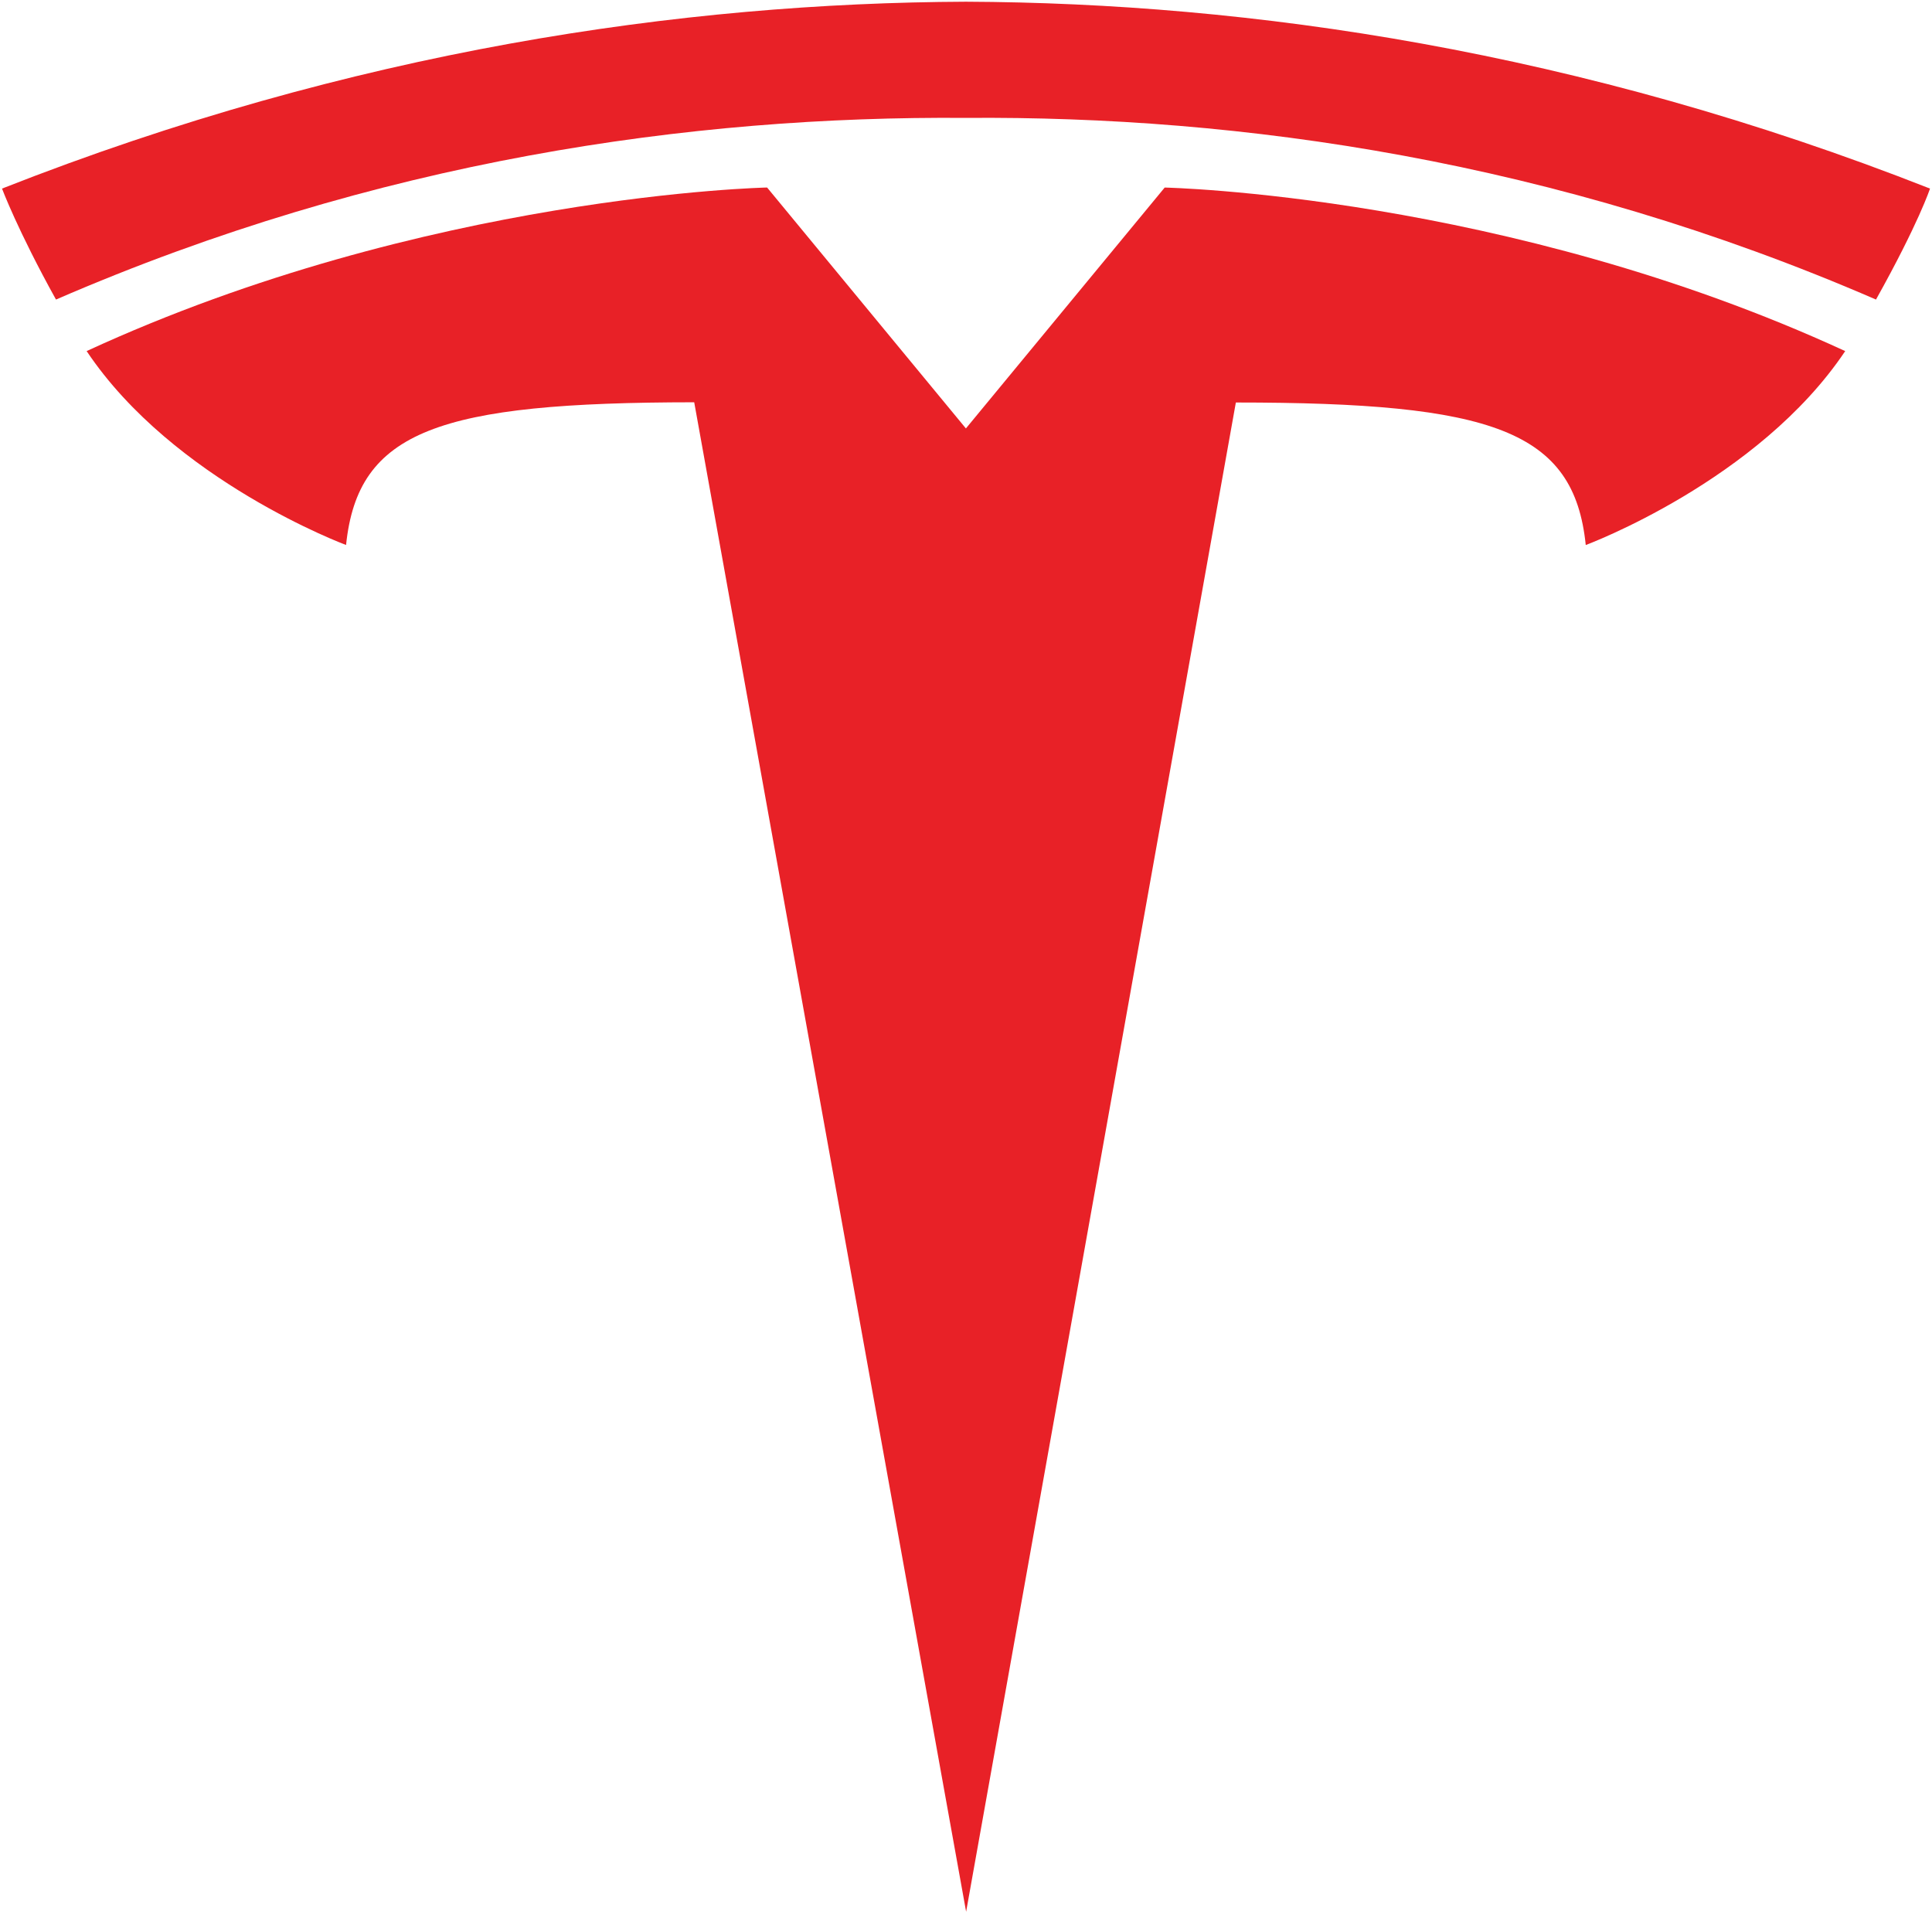
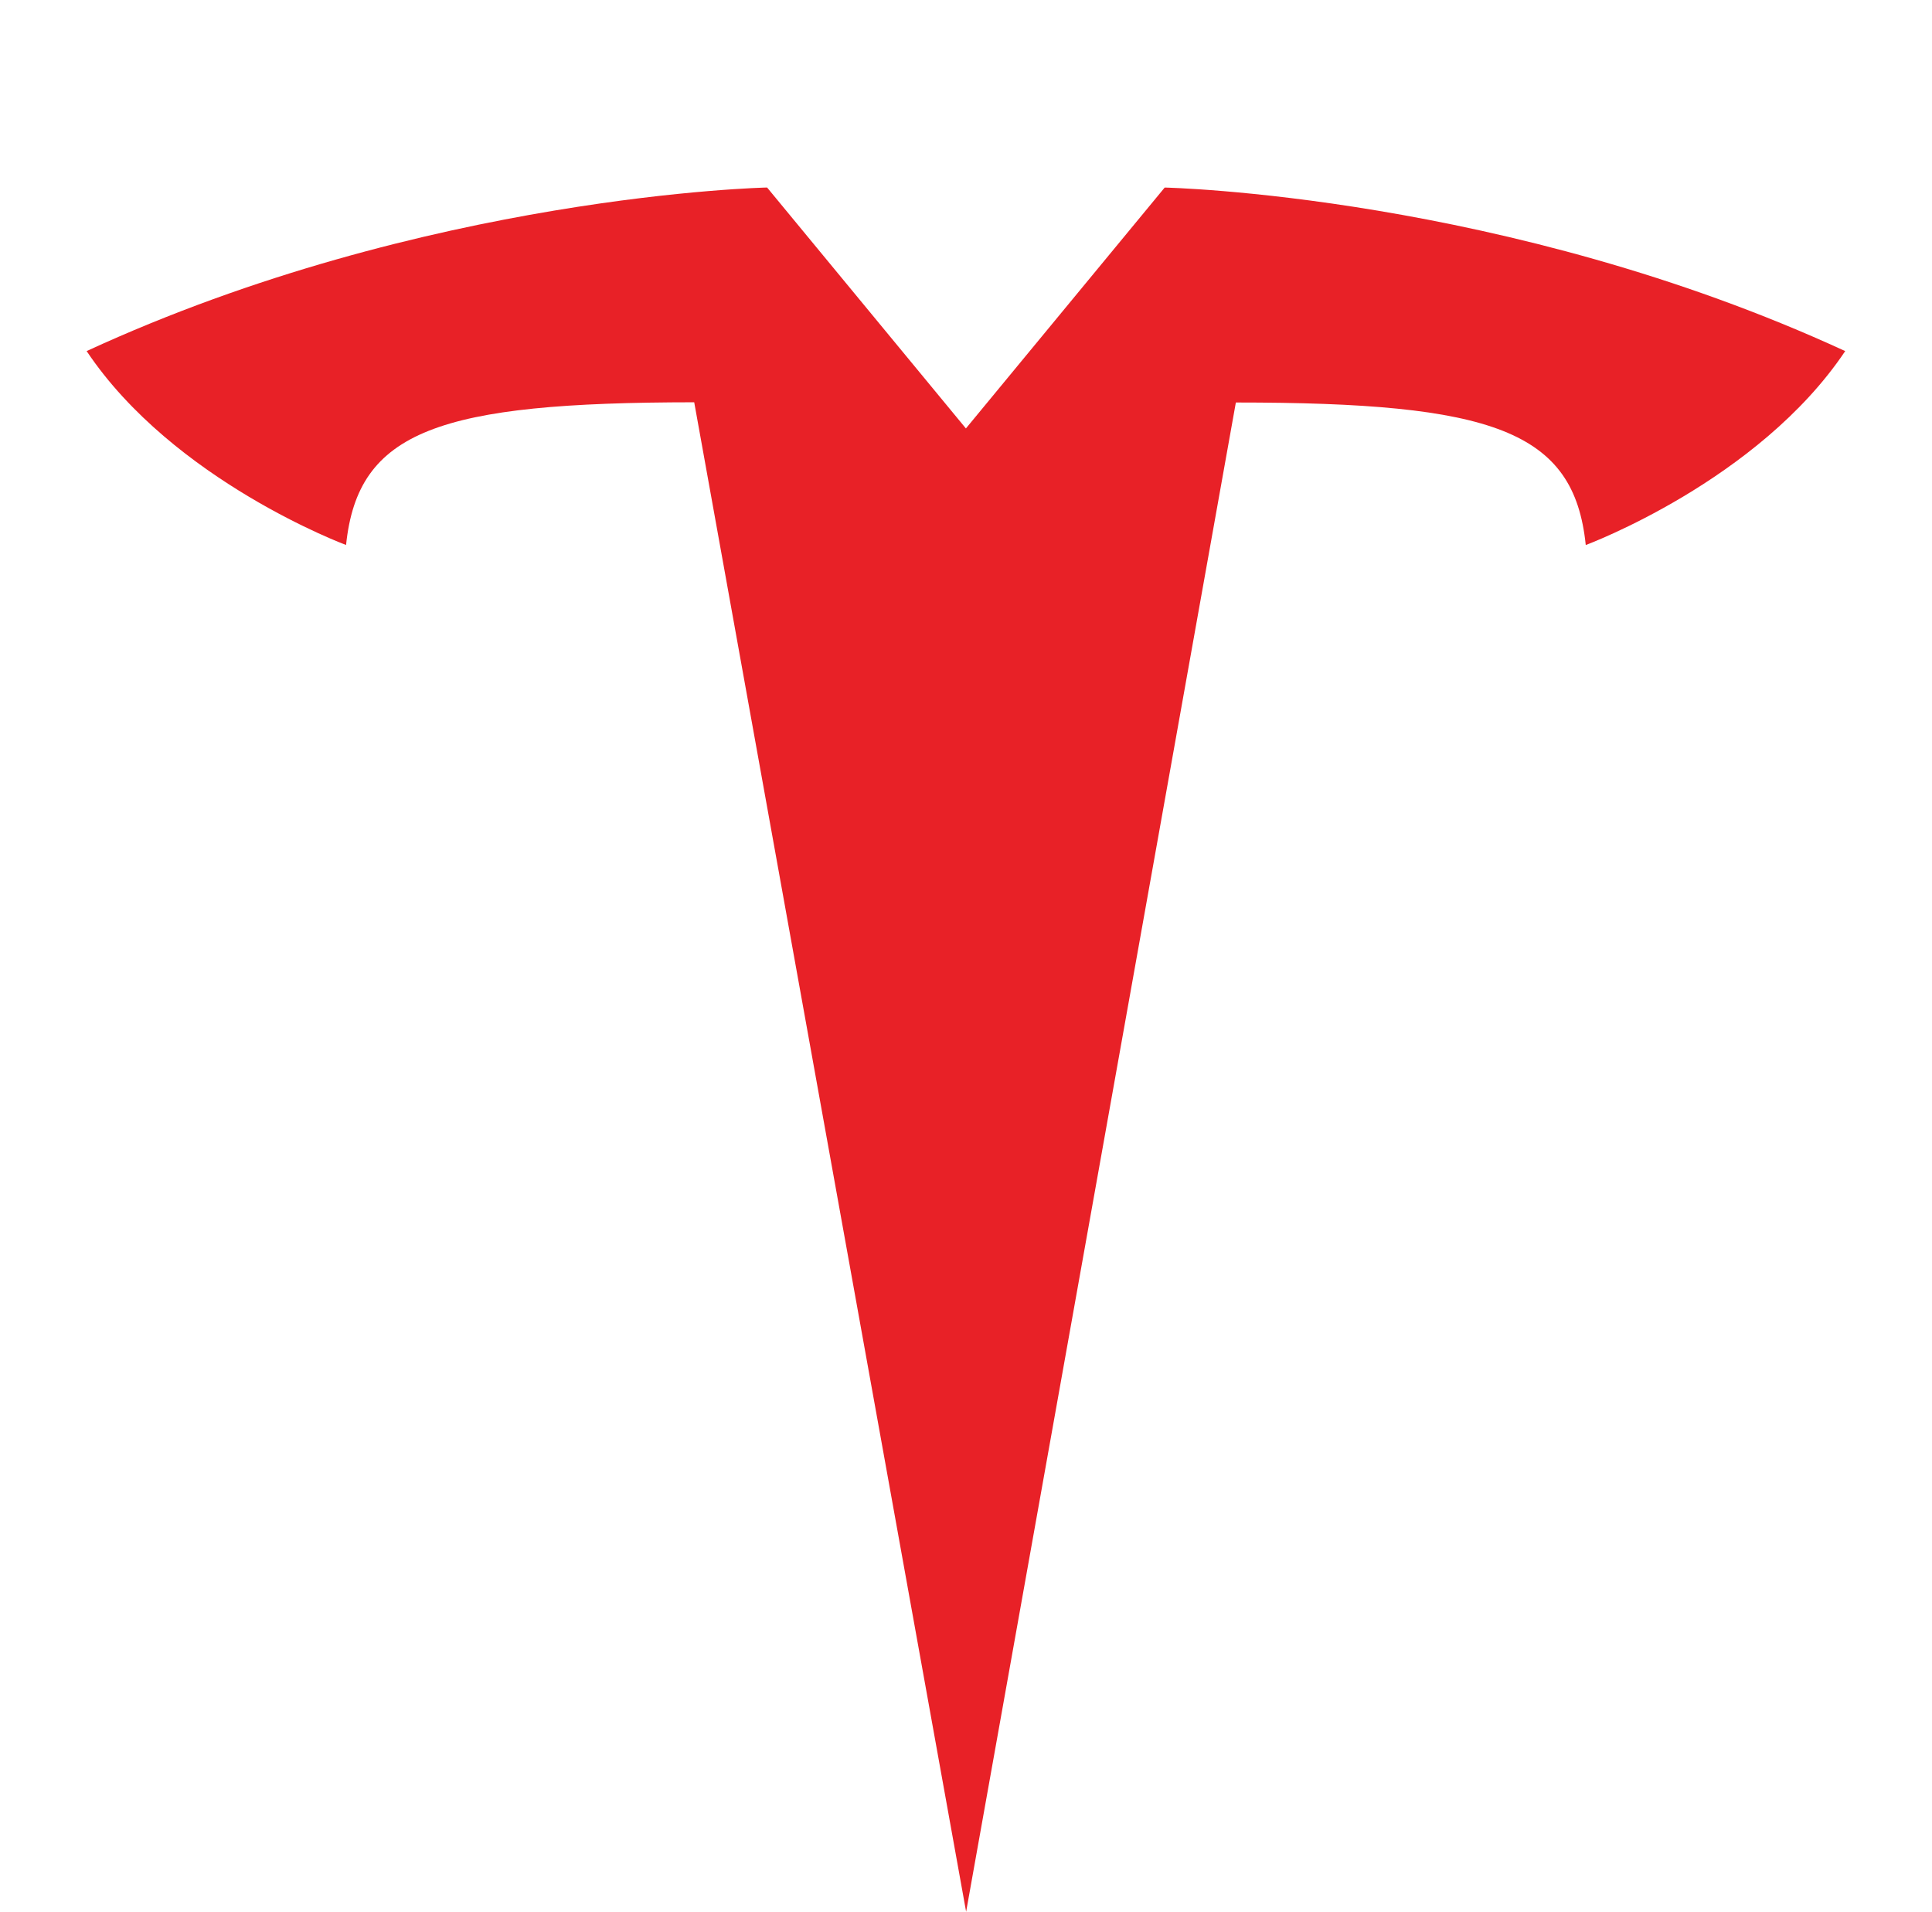
<svg xmlns="http://www.w3.org/2000/svg" width="96" height="95" viewBox="0 0 96 95" fill="none">
  <g clip-path="url(#clip0_1899_4004)">
    <path d="M48.006 94.989L61.409 19.999C74.183 19.999 78.213 21.392 78.795 27.081C78.795 27.081 87.365 23.902 91.687 17.445C74.82 9.67 57.873 9.319 57.873 9.319L47.984 21.302L48.006 21.301L38.117 9.317C38.117 9.317 21.169 9.668 4.305 17.444C8.623 23.9 17.196 27.079 17.196 27.079C17.782 21.39 21.806 19.997 34.495 19.988L48.006 94.989Z" fill="#E82127" />
-     <path d="M48.001 5.858C61.635 5.754 77.241 7.956 93.217 14.884C95.352 11.06 95.901 9.37 95.901 9.37C78.437 2.496 62.082 0.144 47.999 0.085C33.916 0.144 17.561 2.497 0.1 9.37C0.1 9.37 0.879 11.452 2.782 14.884C18.755 7.956 34.364 5.754 47.999 5.858H48.001Z" fill="#E82127" />
  </g>
  <defs>
    <clipPath id="clip0_1899_4004">
      <rect width="96" height="95" fill="white" />
    </clipPath>
  </defs>
</svg>